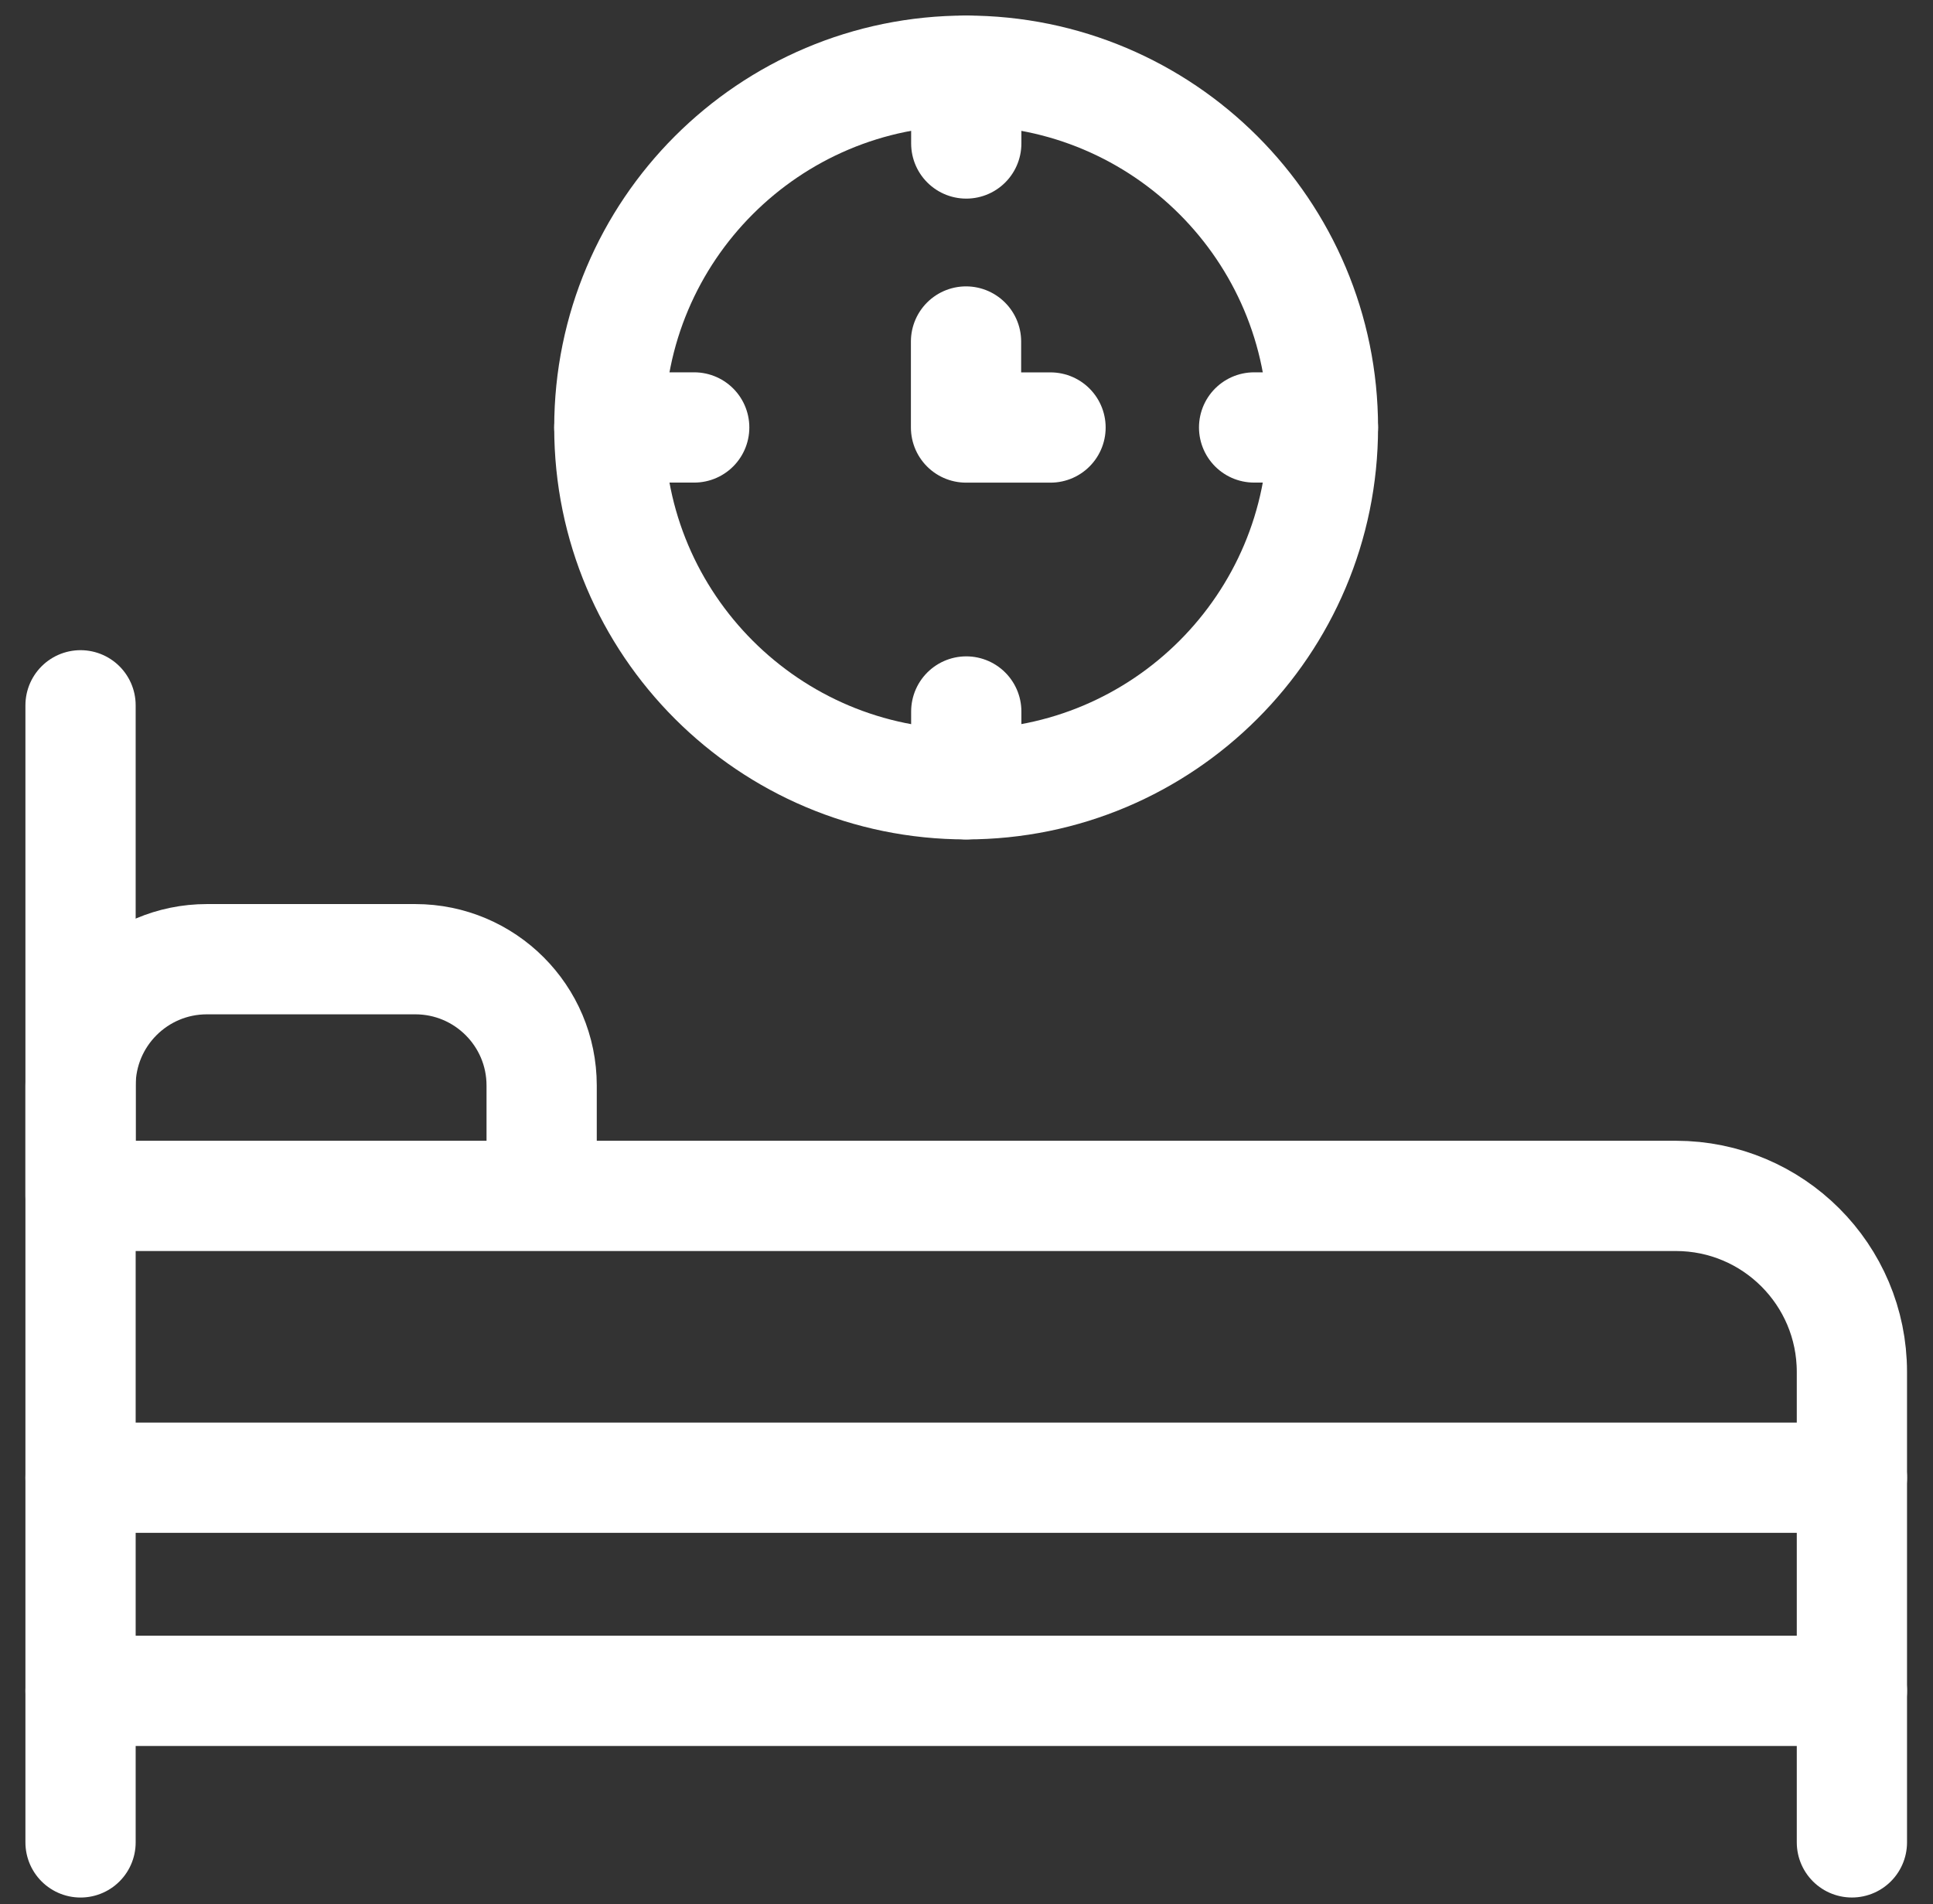
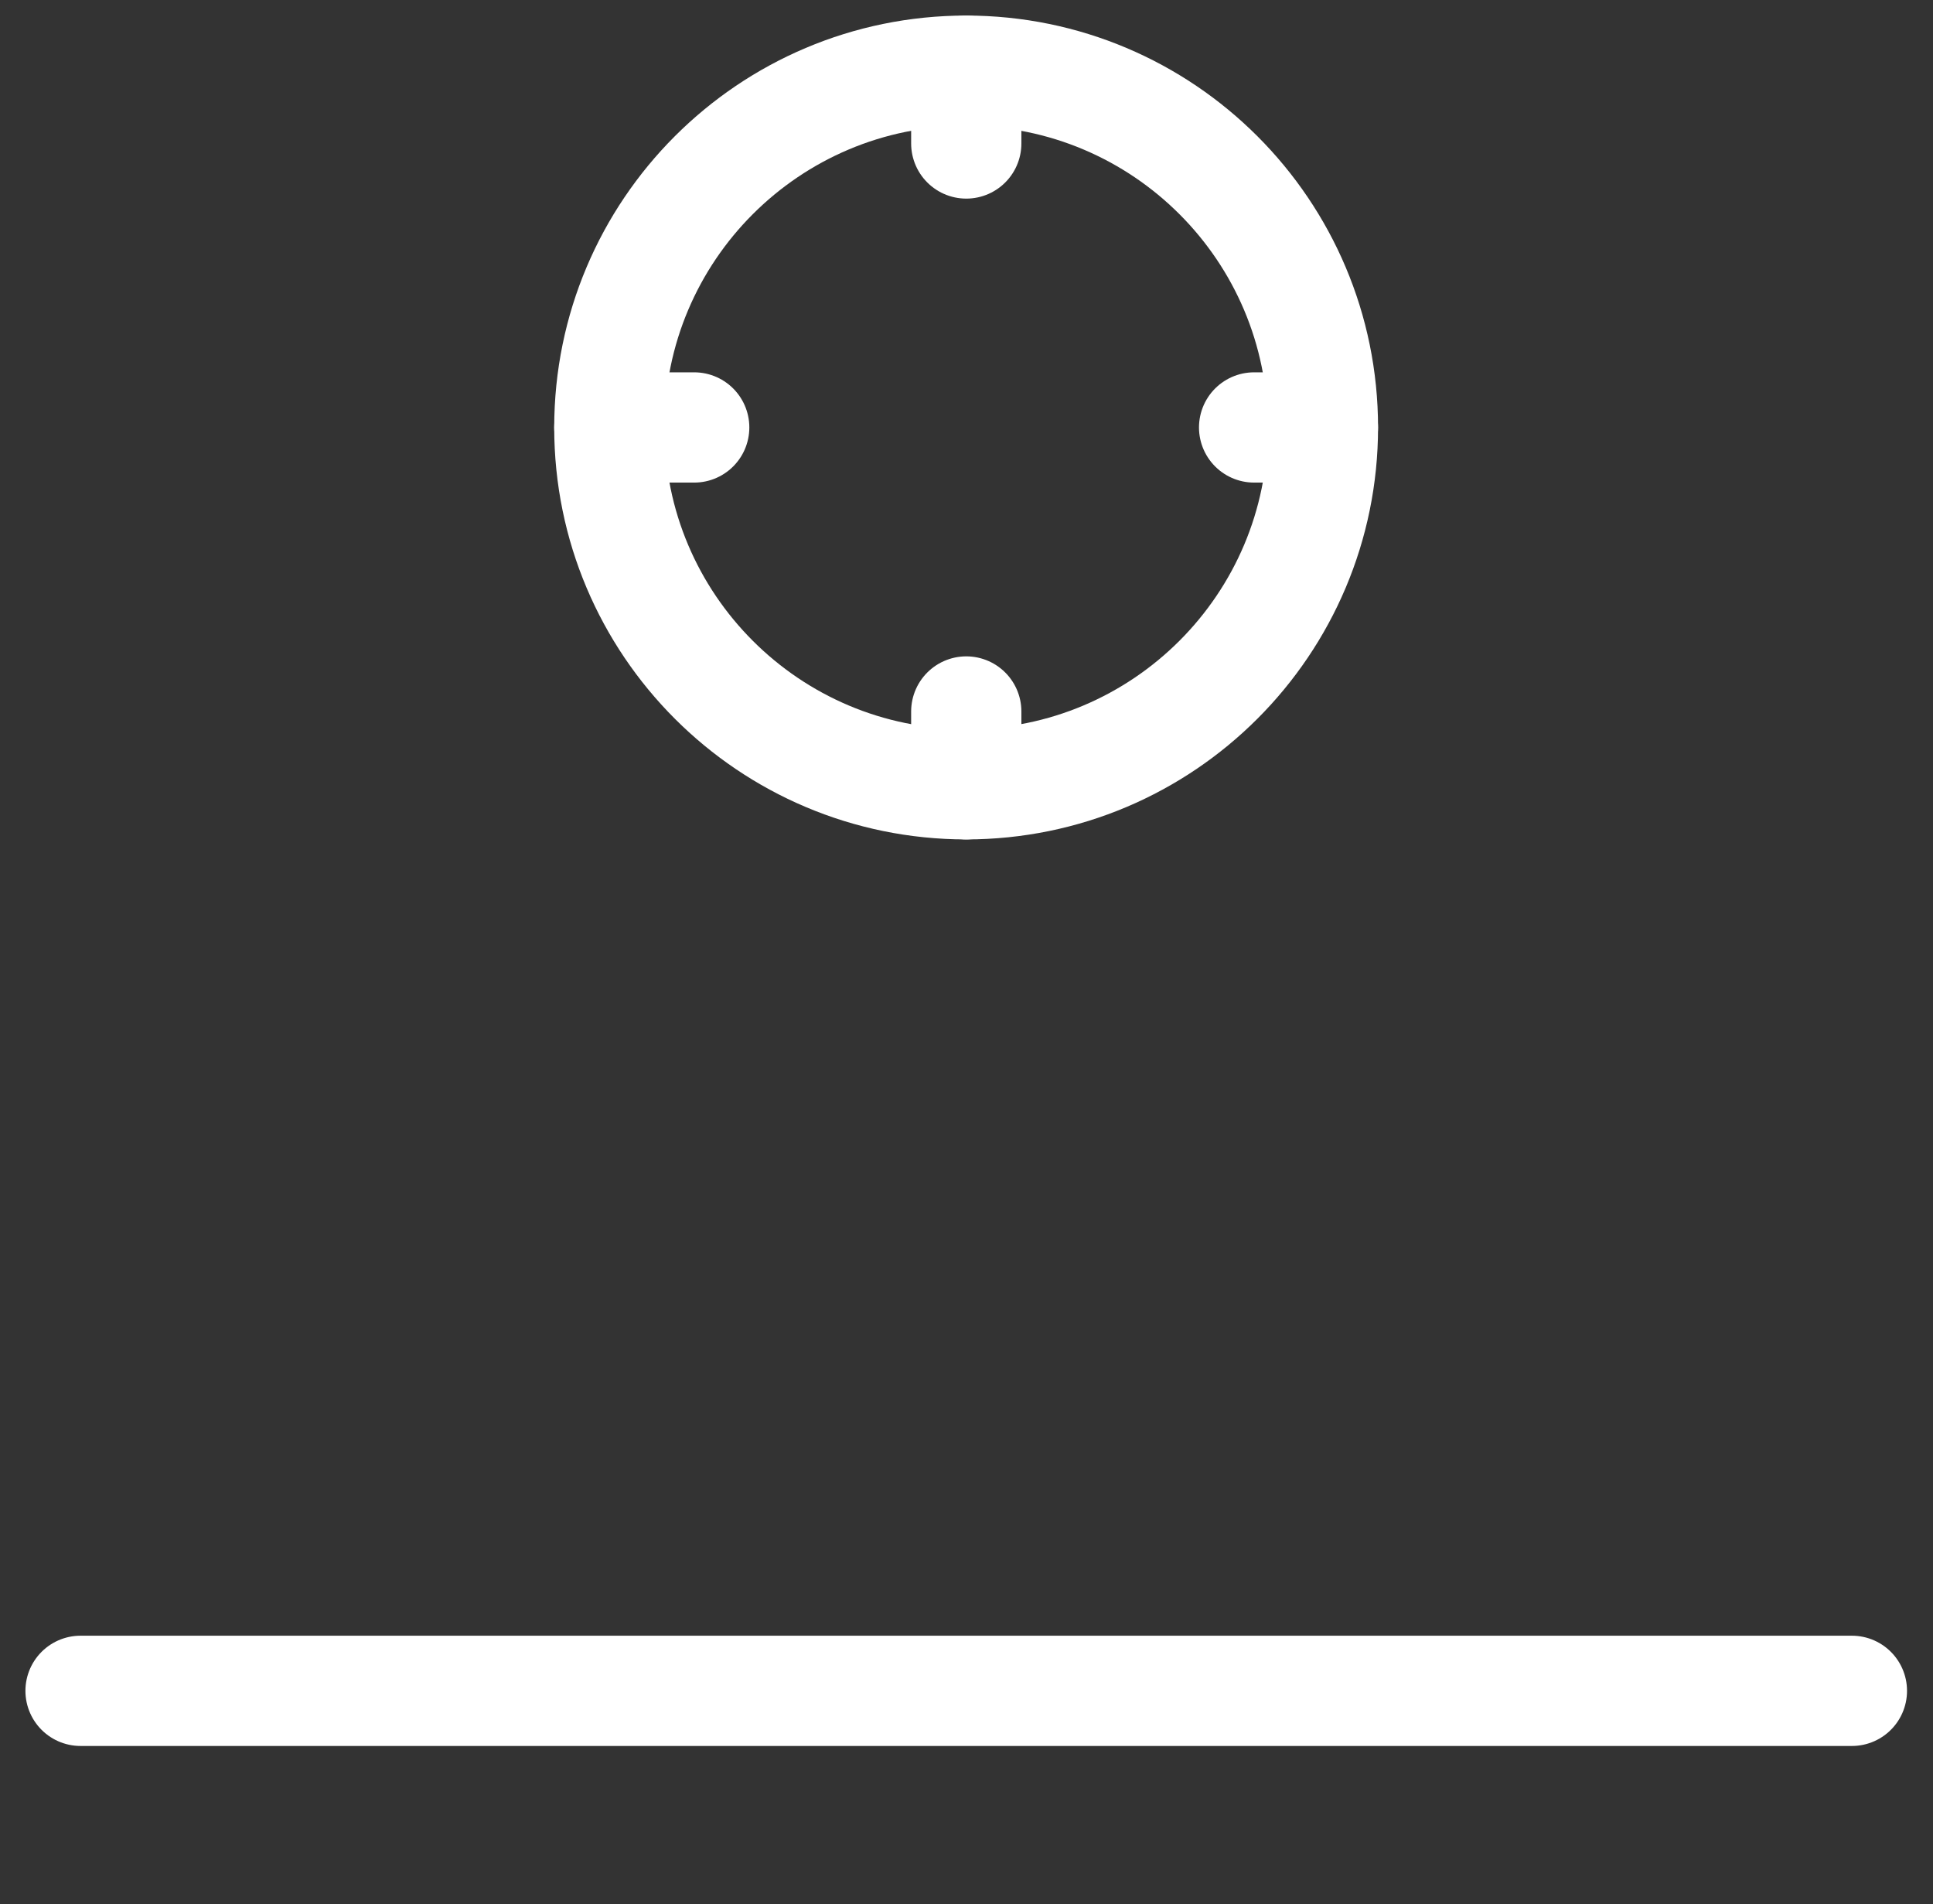
<svg xmlns="http://www.w3.org/2000/svg" width="66" height="65" viewBox="0 0 66 65" fill="none">
  <rect x="0" y="0" width="66" height="65" fill="#333333" stroke="none" />
  <g clip-path="url(#clip0_1015_1477)">
-     <path d="M2.75 24.077V62.894" stroke="white" stroke-width="3.764" stroke-miterlimit="10" stroke-linecap="round" stroke-linejoin="round" />
-     <path d="M63.231 62.893V46.834C63.231 43.514 60.54 40.824 57.22 40.824H2.75V37.057C2.75 34.675 4.682 32.744 7.064 32.744H14.179C16.562 32.744 18.494 34.675 18.494 37.057V40.824" stroke="white" stroke-width="3.764" stroke-miterlimit="10" stroke-linecap="round" stroke-linejoin="round" />
    <path d="M63.231 57.72H2.75" stroke="white" stroke-width="3.764" stroke-miterlimit="10" stroke-linecap="round" stroke-linejoin="round" />
-     <path d="M63.231 50.445H2.75" stroke="white" stroke-width="3.764" stroke-miterlimit="10" stroke-linecap="round" stroke-linejoin="round" />
    <path d="M32.987 26.773C39.715 26.773 45.17 21.32 45.17 14.593C45.17 7.866 39.715 2.413 32.987 2.413C26.259 2.413 20.805 7.866 20.805 14.593C20.805 21.32 26.259 26.773 32.987 26.773Z" stroke="white" stroke-width="3.764" stroke-miterlimit="10" stroke-linecap="round" stroke-linejoin="round" />
-     <path d="M32.984 11.658V14.594H35.869" stroke="white" stroke-width="3.764" stroke-miterlimit="10" stroke-linecap="round" stroke-linejoin="round" />
    <path d="M20.805 14.592H23.703" stroke="white" stroke-width="3.764" stroke-miterlimit="10" stroke-linecap="round" stroke-linejoin="round" />
    <path d="M42.82 14.592H45.169" stroke="white" stroke-width="3.764" stroke-miterlimit="10" stroke-linecap="round" stroke-linejoin="round" />
    <path d="M32.992 2.413V4.898" stroke="white" stroke-width="3.764" stroke-miterlimit="10" stroke-linecap="round" stroke-linejoin="round" />
    <path d="M32.992 24.288V26.773" stroke="white" stroke-width="3.764" stroke-miterlimit="10" stroke-linecap="round" stroke-linejoin="round" />
  </g>
  <defs>
    <clipPath id="clip0_1015_1477">
      <rect width="64.246" height="64.246" fill="white" transform="translate(0.867 0.53)" />
    </clipPath>
  </defs>
</svg>